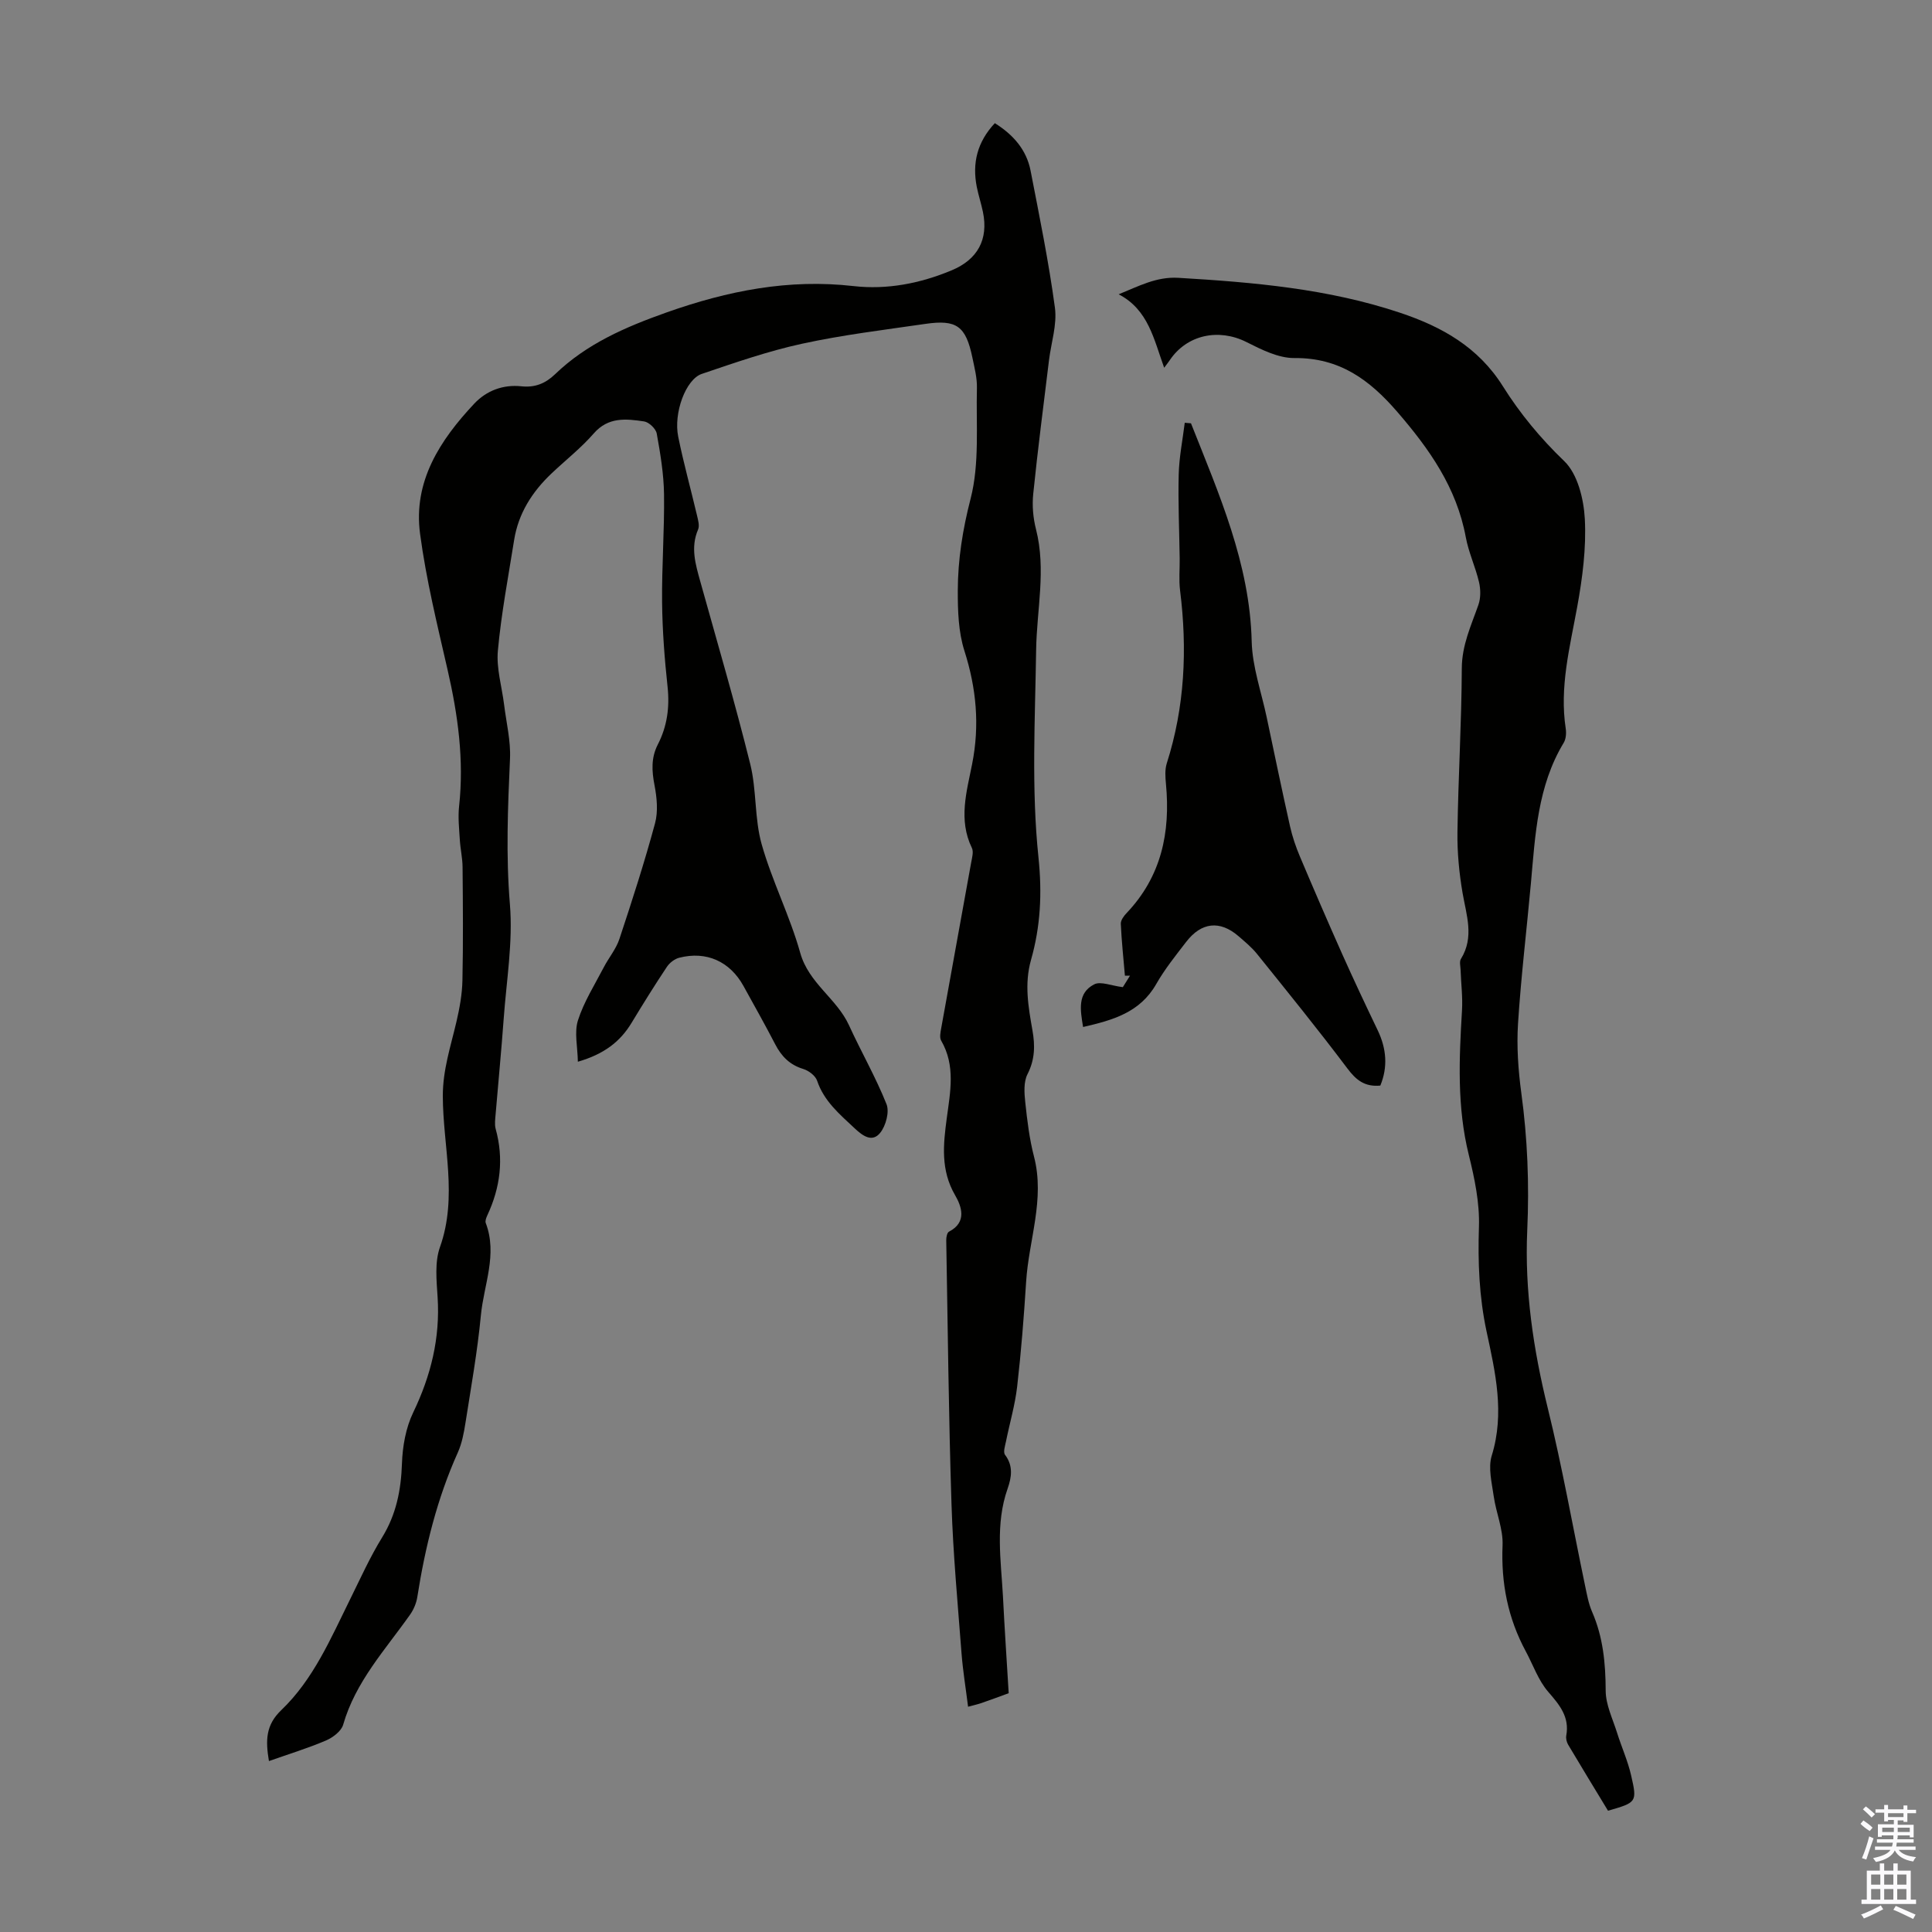
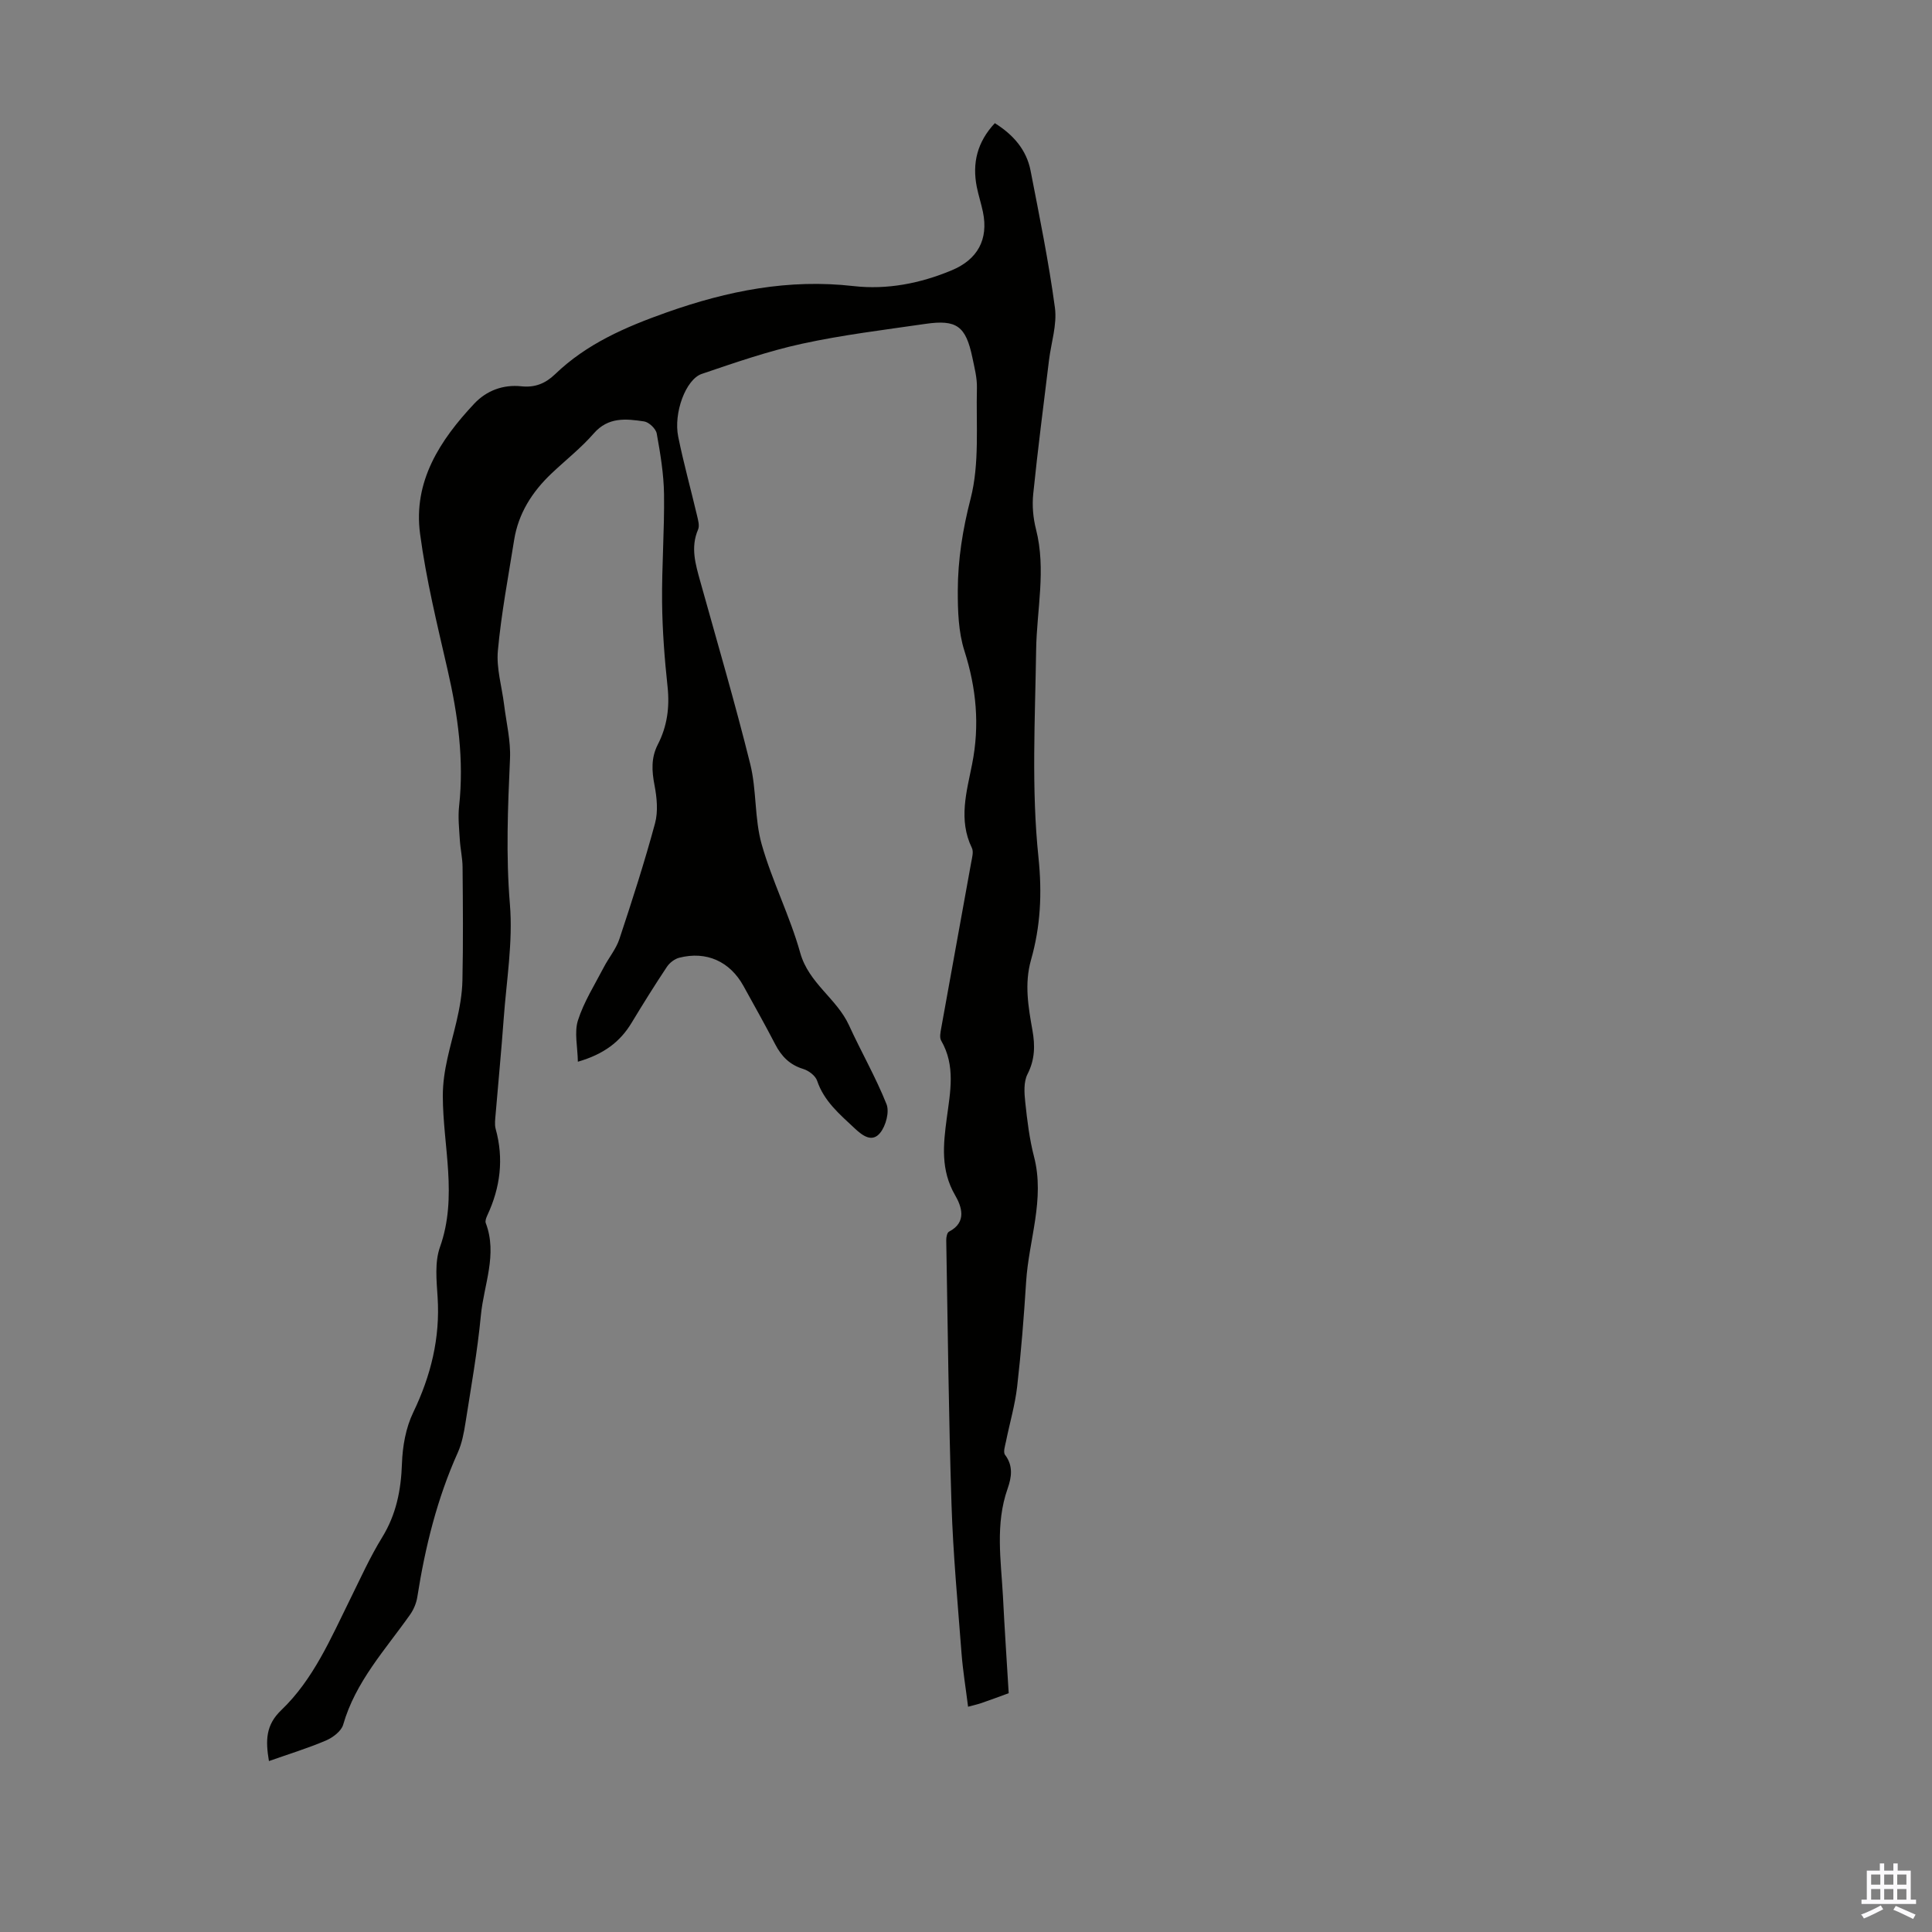
<svg xmlns="http://www.w3.org/2000/svg" enable-background="new 0 0 400 400" viewBox="0 0 400 400">
  <rect x="0" y="0" width="400" height="400" fill="#808080" stroke="none" />
  <g fill="#010100">
    <path d="m208.84 350.56c-2.08.76-3.86 1.42-5.65 2.04-.72.25-1.47.41-2.76.76-.48-3.85-1.08-7.47-1.36-11.11-.78-10.25-1.74-20.5-2.07-30.77-.59-18.23-.77-36.47-1.09-54.71-.01-.61.17-1.57.57-1.77 3.83-1.97 2.56-5.31 1.26-7.55-3.02-5.21-2.45-10.48-1.72-15.96.72-5.4 1.85-10.85-1.16-16.04-.38-.65-.14-1.74.01-2.59 2.05-11.44 4.15-22.88 6.21-34.33.18-.98.52-2.18.14-2.97-2.84-5.83-1.08-11.66.05-17.38 1.59-8.02.88-15.67-1.6-23.44-1.25-3.92-1.38-8.32-1.37-12.5.02-6.41 1.01-12.62 2.65-18.98 1.88-7.28 1.12-15.27 1.31-22.95.05-2.09-.51-4.21-.94-6.29-1.36-6.51-3.25-7.91-9.75-6.96-8.52 1.24-17.09 2.27-25.49 4.1-7.05 1.53-13.93 3.93-20.78 6.25-3.33 1.13-5.89 8.11-4.88 13.02 1.11 5.47 2.61 10.86 3.89 16.29.22.95.56 2.12.22 2.91-1.6 3.71-.53 7.2.46 10.77 3.51 12.59 7.2 25.15 10.35 37.83 1.33 5.38.85 11.23 2.35 16.55 2.16 7.64 5.85 14.85 7.99 22.5 1.76 6.3 7.55 9.44 10.09 14.98 2.51 5.49 5.54 10.75 7.77 16.34.64 1.6-.13 4.47-1.29 5.92-1.65 2.07-3.59.7-5.31-.92-3.1-2.91-6.33-5.59-7.77-9.86-.35-1.03-1.74-2.08-2.86-2.42-2.8-.85-4.52-2.61-5.81-5.11-2.11-4.07-4.36-8.06-6.57-12.07-2.81-5.09-7.68-7.29-13.3-5.85-.95.24-1.98 1.03-2.54 1.86-2.54 3.81-4.96 7.7-7.33 11.62s-5.71 6.48-11.12 8.05c-.05-3.1-.77-6.08.02-8.57 1.23-3.84 3.47-7.37 5.35-10.99 1.03-1.98 2.54-3.77 3.23-5.85 2.63-7.93 5.2-15.89 7.38-23.96.66-2.45.38-5.33-.11-7.88-.57-2.96-.73-5.67.68-8.42 1.94-3.77 2.48-7.73 2.02-11.99-.62-5.78-1.07-11.6-1.13-17.42-.08-7.48.5-14.96.4-22.43-.06-4.19-.76-8.4-1.51-12.55-.18-1-1.61-2.36-2.62-2.51-3.72-.55-7.41-.97-10.42 2.49-2.63 3.02-5.84 5.53-8.77 8.31-3.99 3.79-6.85 8.26-7.72 13.79-1.21 7.61-2.66 15.21-3.36 22.87-.34 3.66.83 7.46 1.29 11.2.46 3.72 1.39 7.47 1.22 11.17-.45 10.05-.86 20.03-.02 30.14.65 7.83-.72 15.83-1.29 23.75-.48 6.58-1.12 13.16-1.67 19.74-.08 1-.24 2.07.01 3.01 1.72 6.2.97 12.13-1.72 17.89-.23.49-.49 1.17-.33 1.6 2.48 6.53-.41 12.79-1.01 19.13-.71 7.45-2.03 14.84-3.19 22.25-.33 2.08-.73 4.23-1.58 6.13-4.3 9.56-6.77 19.61-8.39 29.92-.2 1.27-.75 2.59-1.49 3.64-5.13 7.28-11.31 13.89-13.86 22.8-.39 1.35-2.15 2.67-3.58 3.28-3.76 1.6-7.7 2.81-11.79 4.25-.73-4.33-.65-7.48 2.55-10.54 6.66-6.37 10.24-14.84 14.26-22.96 2.13-4.31 4.11-8.72 6.62-12.8 2.93-4.76 3.92-9.79 4.11-15.28.12-3.57.79-7.39 2.32-10.57 3.67-7.63 5.61-15.43 5.06-23.92-.22-3.44-.62-7.22.49-10.34 3.71-10.44.62-20.86.59-31.26-.01-5.43 1.63-10.3 2.82-15.39.65-2.8 1.18-5.68 1.24-8.54.17-7.83.1-15.67.03-23.51-.02-1.88-.46-3.76-.57-5.64-.14-2.31-.4-4.65-.15-6.93 1.05-9.59-.24-18.92-2.38-28.24-2.14-9.34-4.44-18.7-5.7-28.18-1.45-10.86 4.14-19.4 11.22-26.94 2.53-2.69 5.97-4 9.77-3.59 2.78.3 4.96-.58 6.95-2.49 6.57-6.33 14.57-9.78 23.14-12.82 12.65-4.47 25.23-6.97 38.66-5.44 6.94.79 13.81-.54 20.34-3.27 5.34-2.23 7.63-6.37 6.46-12.06-.36-1.75-.93-3.46-1.28-5.21-.97-4.92.09-9.29 3.74-13.19 3.78 2.37 6.55 5.47 7.4 9.84 1.83 9.43 3.76 18.86 5.04 28.37.47 3.52-.79 7.26-1.23 10.9-1.12 9.21-2.32 18.41-3.26 27.64-.25 2.4-.03 4.98.57 7.32 2.14 8.37.15 16.68.03 25.01-.21 14.31-1 28.73.48 42.9.78 7.5.43 14.32-1.54 21.26-1.41 4.98-.55 9.76.3 14.59.56 3.16.51 6.05-1.03 9.07-.82 1.61-.67 3.88-.46 5.81.4 3.78.86 7.59 1.81 11.25 2.3 8.85-1.09 17.28-1.63 25.9-.46 7.25-1.03 14.51-1.86 21.73-.44 3.82-1.55 7.56-2.31 11.34-.19.92-.62 2.21-.2 2.77 1.75 2.31 1.35 4.68.53 7.02-2.58 7.34-1.37 14.82-.96 22.27.33 6.57.77 13.15 1.19 20.07z" />
-     <path d="m332.92 374.89c-2.73-4.5-5.51-9.06-8.24-13.65-.32-.54-.51-1.31-.4-1.91.7-3.87-1.38-6.33-3.74-9.06-2.05-2.36-3.13-5.57-4.65-8.39-3.7-6.86-5.13-14.13-4.8-21.95.14-3.35-1.35-6.73-1.83-10.14-.39-2.79-1.19-5.89-.41-8.42 2.72-8.8.74-17.27-1.08-25.74-1.53-7.17-1.81-14.32-1.57-21.64.16-4.94-.9-10.02-2.1-14.87-2.46-9.92-2.01-19.89-1.41-29.91.17-2.78-.2-5.59-.29-8.38-.03-.78-.28-1.74.07-2.3 2.8-4.52 1.13-9.03.34-13.65-.71-4.15-1.12-8.42-1.06-12.63.16-11.3.85-22.59.9-33.88.02-4.81 1.93-8.85 3.44-13.15.5-1.43.47-3.23.12-4.72-.74-3.14-2.16-6.14-2.74-9.31-1.9-10.23-7.51-18.2-14.17-25.91-5.79-6.7-11.99-11.23-21.3-11.15-3.32.03-6.83-1.75-9.95-3.32-5.74-2.88-12.32-1.52-15.86 3.76-.25.37-.52.71-1.16 1.57-2.13-5.86-3.27-12.02-9.42-15.21 4.14-1.67 7.8-3.68 12.36-3.41 15.54.92 31.01 2.25 45.89 7.23 8.62 2.88 16.19 7.08 21.3 15.23 3.53 5.62 7.78 10.77 12.7 15.49 2.77 2.66 4.04 7.84 4.26 11.98.32 6.04-.49 12.23-1.58 18.22-1.52 8.35-3.69 16.58-2.37 25.19.14.94.05 2.14-.42 2.92-5.42 8.97-5.89 19.06-6.79 29.07-.88 9.69-2.05 19.36-2.67 29.07-.3 4.76.04 9.62.68 14.36 1.29 9.46 1.66 18.9 1.23 28.43-.56 12.48 1.26 24.68 4.25 36.83 2.99 12.13 5.15 24.45 7.71 36.69.39 1.86.72 3.77 1.47 5.49 2.28 5.24 2.79 10.67 2.81 16.33.01 2.89 1.44 5.79 2.34 8.65.93 2.98 2.24 5.86 2.93 8.89 1.28 5.56 1.14 5.59-4.79 7.3z" />
-     <path d="m246.58 87.64c5.77 14.61 12.18 28.98 12.57 45.18.13 5.24 2 10.45 3.1 15.66 1.59 7.53 3.15 15.07 4.83 22.57.48 2.15 1.2 4.27 2.06 6.3 2.86 6.77 5.78 13.52 8.77 20.23 2.36 5.28 4.82 10.5 7.32 15.71 1.84 3.83 2.13 7.64.55 11.47-3.26.3-5.03-1.17-6.82-3.55-6.05-8.04-12.39-15.86-18.7-23.7-1.11-1.38-2.52-2.54-3.87-3.71-3.82-3.28-7.64-2.89-10.79 1.19-2.18 2.83-4.45 5.65-6.21 8.74-3.38 5.93-9.04 7.49-15.15 8.9-.58-3.55-1.22-7.02 2.3-8.83 1.34-.69 3.54.29 5.93.58.21-.33.84-1.35 1.48-2.37-.35 0-.7 0-1.05-.01-.3-3.58-.69-7.15-.85-10.74-.03-.74.64-1.64 1.22-2.24 7.17-7.55 9.08-16.67 8.13-26.69-.13-1.41-.25-2.95.16-4.26 3.75-11.74 4.28-23.69 2.76-35.84-.27-2.19-.05-4.43-.08-6.65-.08-5.79-.35-11.58-.2-17.37.09-3.57.81-7.12 1.25-10.68.43.05.86.08 1.29.11z" />
  </g>
-   <path d="m385.2 377.6.6-.7c.6.4 1.3.9 1.9 1.5l-.6.7c-.8-.5-1.4-1-1.9-1.5zm.3 7.1c.6-1.4 1.1-2.9 1.5-4.5.3.1.6.3.9.4-.5 1.4-1 2.9-1.5 4.4zm.2-10.1.6-.6c.7.5 1.3 1.1 1.9 1.6l-.7.7c-.6-.6-1.2-1.2-1.8-1.7zm8.4-.8h.8v.9h1.8v.7h-1.8v1.8h-.8v-.3h-1.2v.9h3.3v2.6h-.8v-.4h-2.5c0 .3 0 .6-.1.8h3.4v.7h-3.5c0 .3-.1.6-.1.8h4v.7h-3.5c.7.9 1.9 1.3 3.6 1.5-.2.2-.4.5-.6.9-1.9-.3-3.2-1.1-3.8-2.3-.5 1.1-1.8 2-3.9 2.4-.2-.3-.4-.5-.6-.8 1.9-.4 3.1-.9 3.6-1.7h-3.2v-.7h3.5c.1-.2.1-.5.2-.8h-3.3v-.7h3.4c0-.2 0-.5 0-.8h-2.4v.3h-.8v-2.6h3.3v-.9h-1.2v.3h-.8v-1.8h-1.8v-.7h1.8v-.9h.8v.9h3.2zm-4.4 5.5h2.4c0-.3 0-.6 0-.9h-2.4zm1.2-3.1h3.2v-.8h-3.2zm4.4 2.2h-2.4v.9h2.5v-.9z" fill="#fbfafc" />
  <path d="m389.2 385.8h.9v1.5h1.9v-1.5h.9v1.5h2.7v6h1.1v.9h-11.3v-.9h1.1v-6h2.7zm.2 8.7.5.8c-1.2.6-2.5 1.3-4 1.9-.2-.3-.3-.6-.6-.8 1.6-.6 3-1.3 4.1-1.9zm-2-4.3h1.9v-2.1h-1.9zm0 3.1h1.9v-2.2h-1.9zm2.7-3.1h1.9v-2.1h-1.9zm0 3.1h1.9v-2.2h-1.9zm2.4 1.3c1.4.6 2.7 1.2 4.1 1.8l-.5.9c-1.5-.7-2.8-1.4-4.1-1.9zm2.2-6.5h-1.9v2.1h1.9zm-1.9 5.2h1.9v-2.2h-1.9z" fill="#fbfafc" />
</svg>